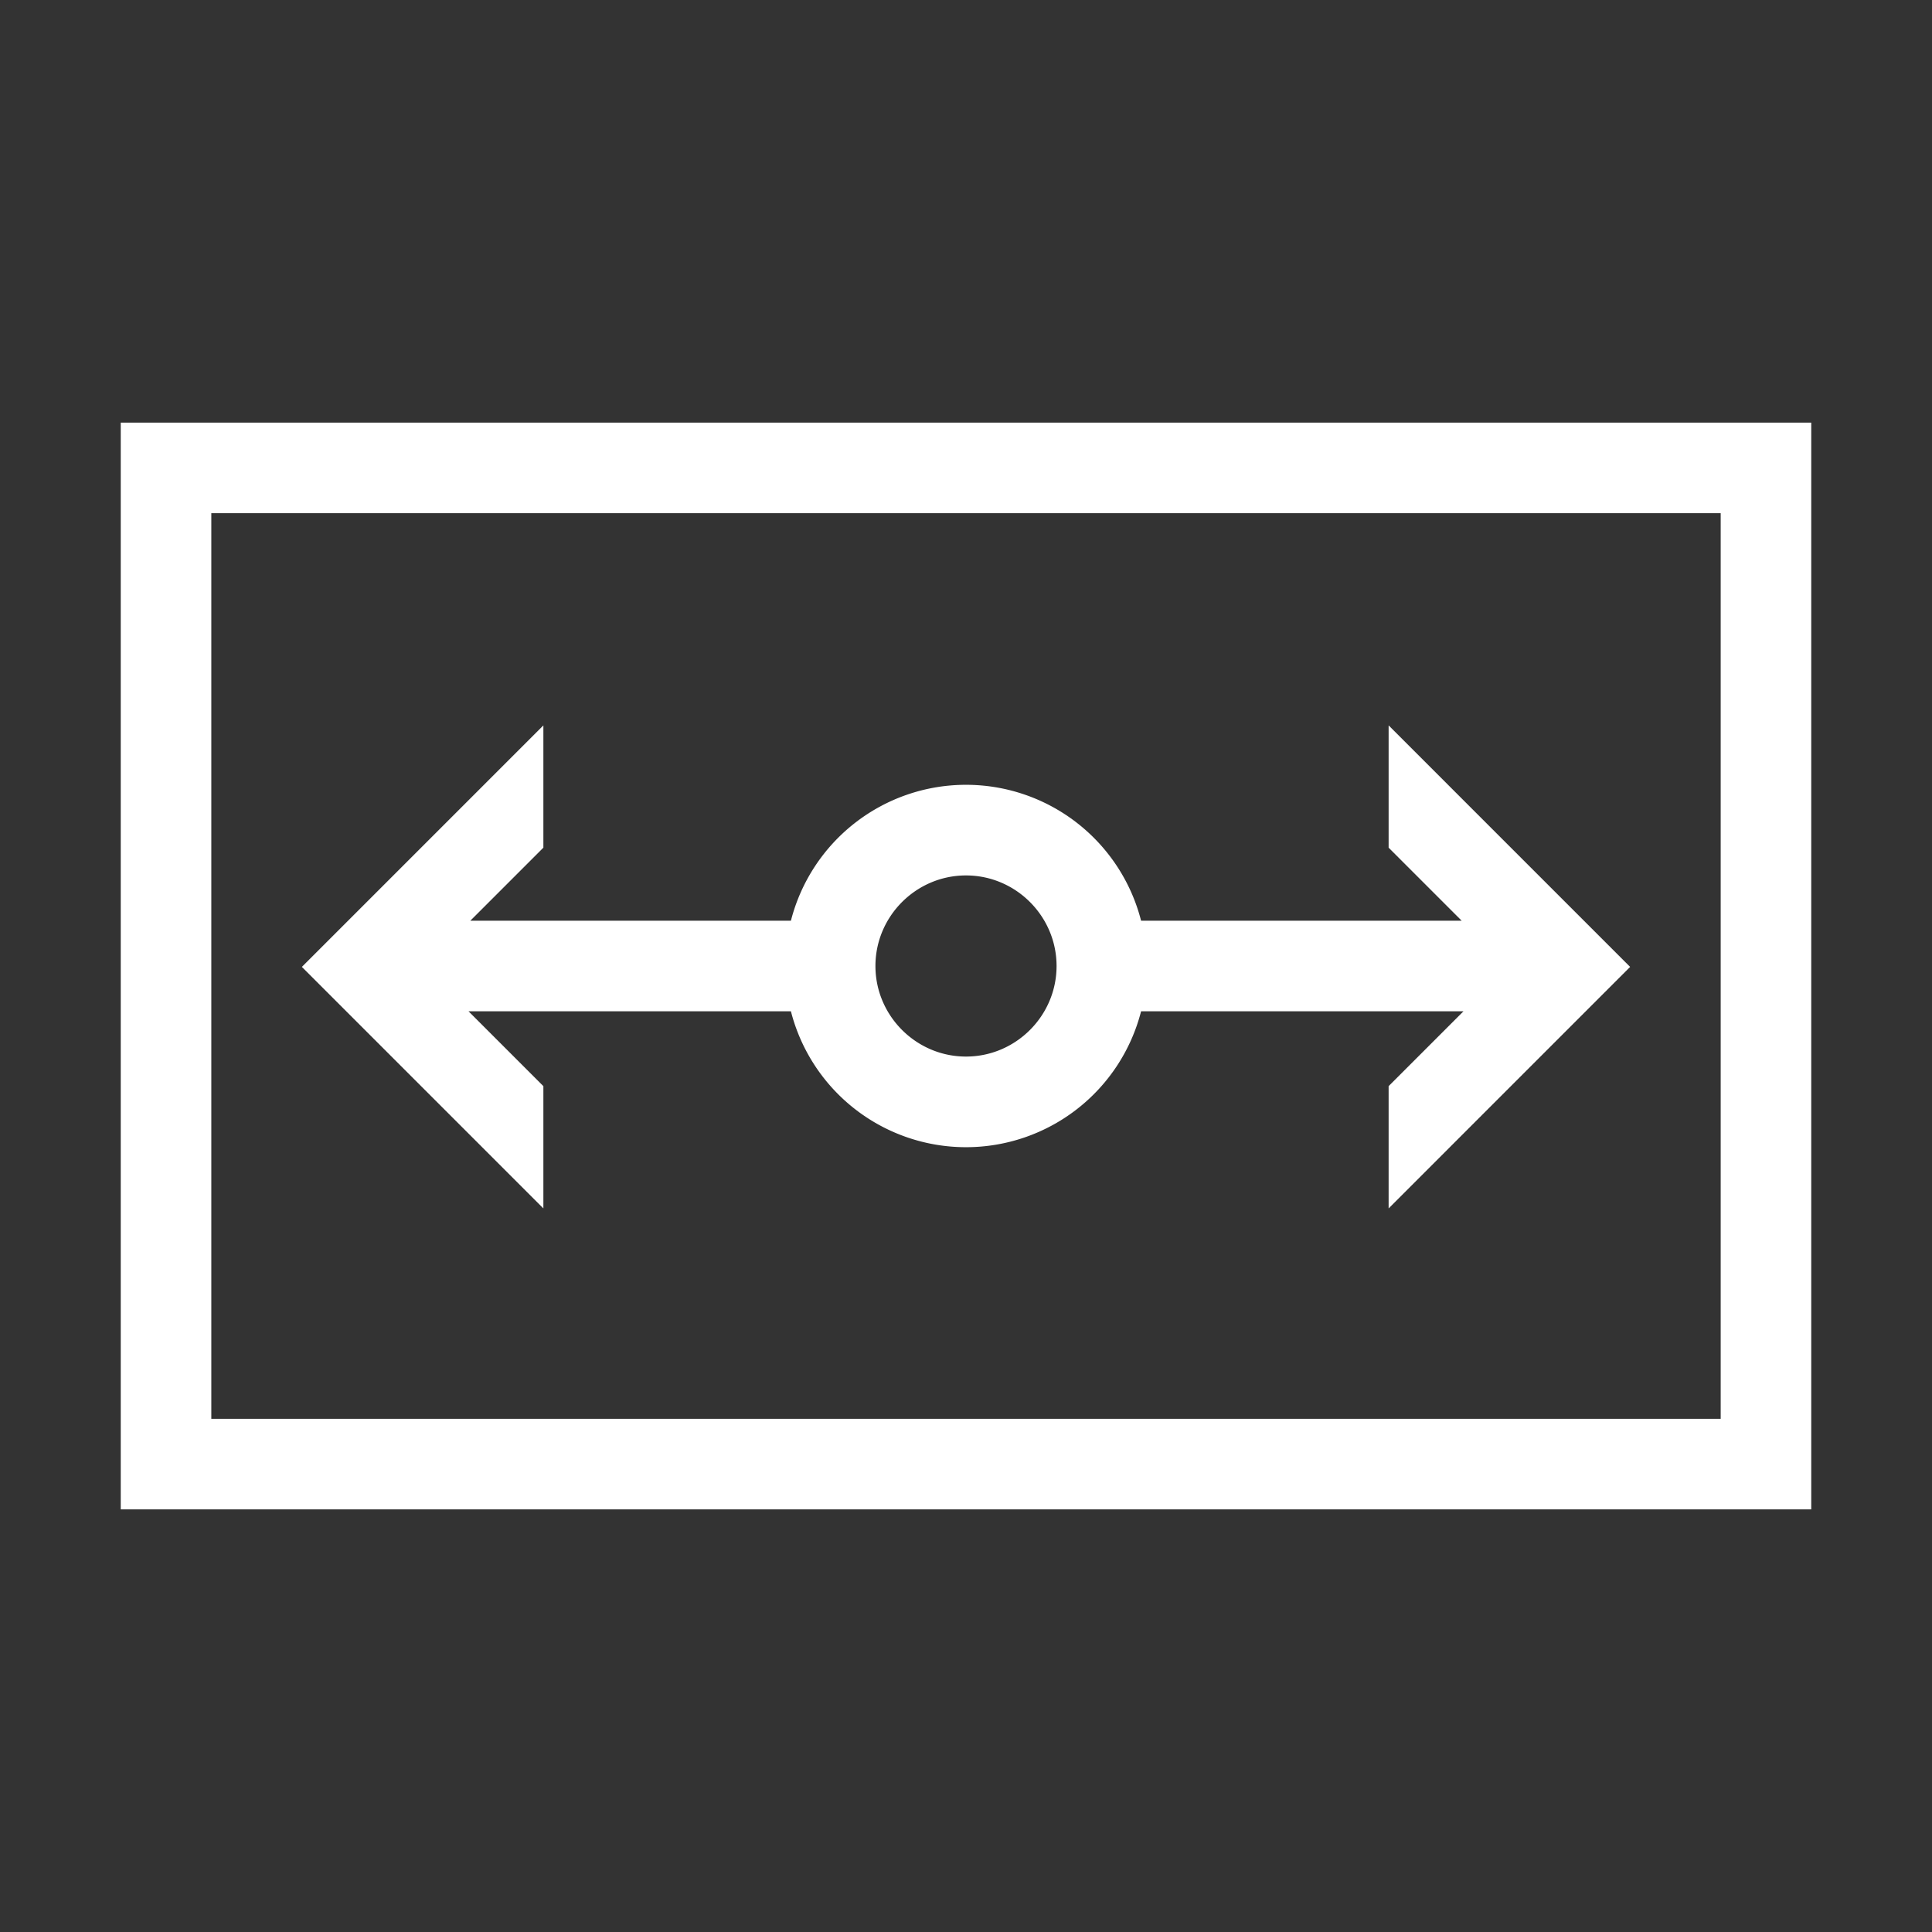
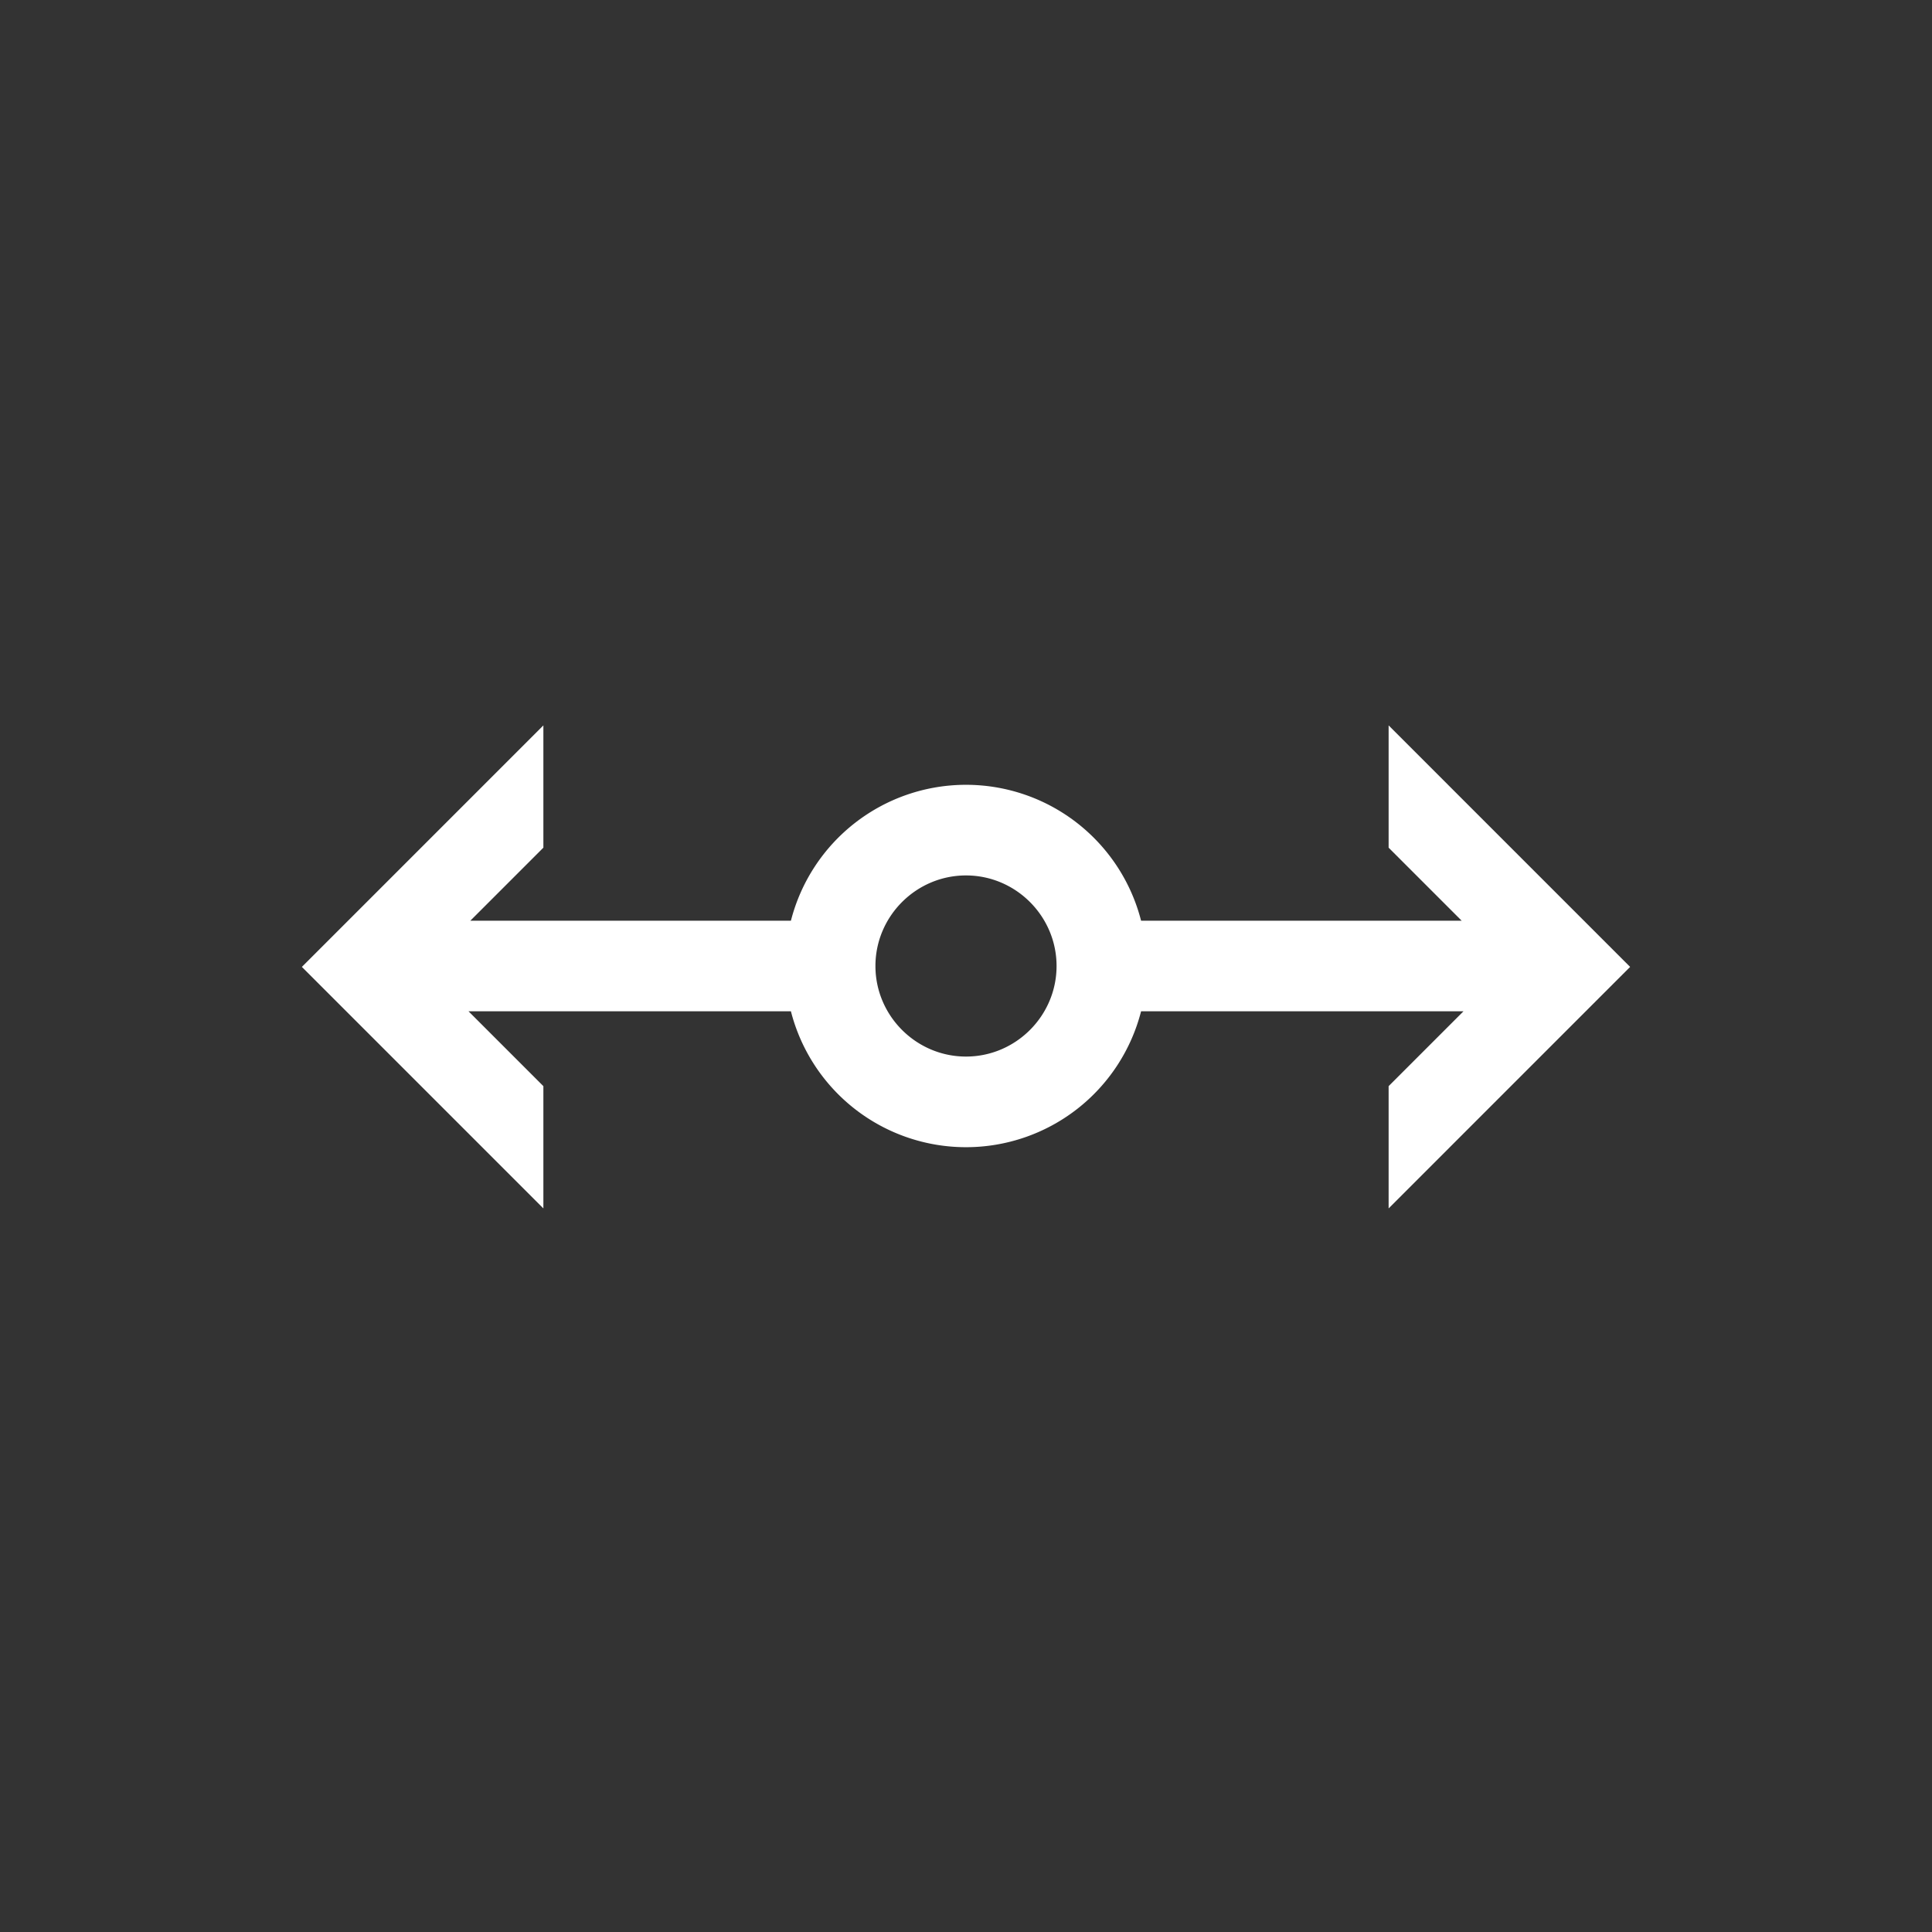
<svg xmlns="http://www.w3.org/2000/svg" viewBox="0 0 64 64" xml:space="preserve" fill-rule="evenodd" clip-rule="evenodd" stroke-linejoin="round" stroke-miterlimit="2">
  <rect x="0" y="0" width="64" height="64" fill="#333333" stroke="none" />
-   <path fill="none" d="M0 0h64v64H0z" />
  <g fill="#fff" fill-rule="nonzero">
-     <path d="M4 14v36h56V14H4Zm53 33H7V17h50v30Z" />
    <path d="m18 35.98-2.48-2.48H26.2a5.987 5.987 0 0 0 11.6 0h10.68L46 35.98v4.05l8-8-8-8v4.05l2.42 2.42H37.8a5.987 5.987 0 0 0-11.6 0H15.58L18 28.08v-4.05l-8 8 8 8v-4.05ZM32 29c1.65 0 3 1.35 3 3s-1.35 3-3 3-3-1.35-3-3 1.35-3 3-3Z" />
  </g>
</svg>